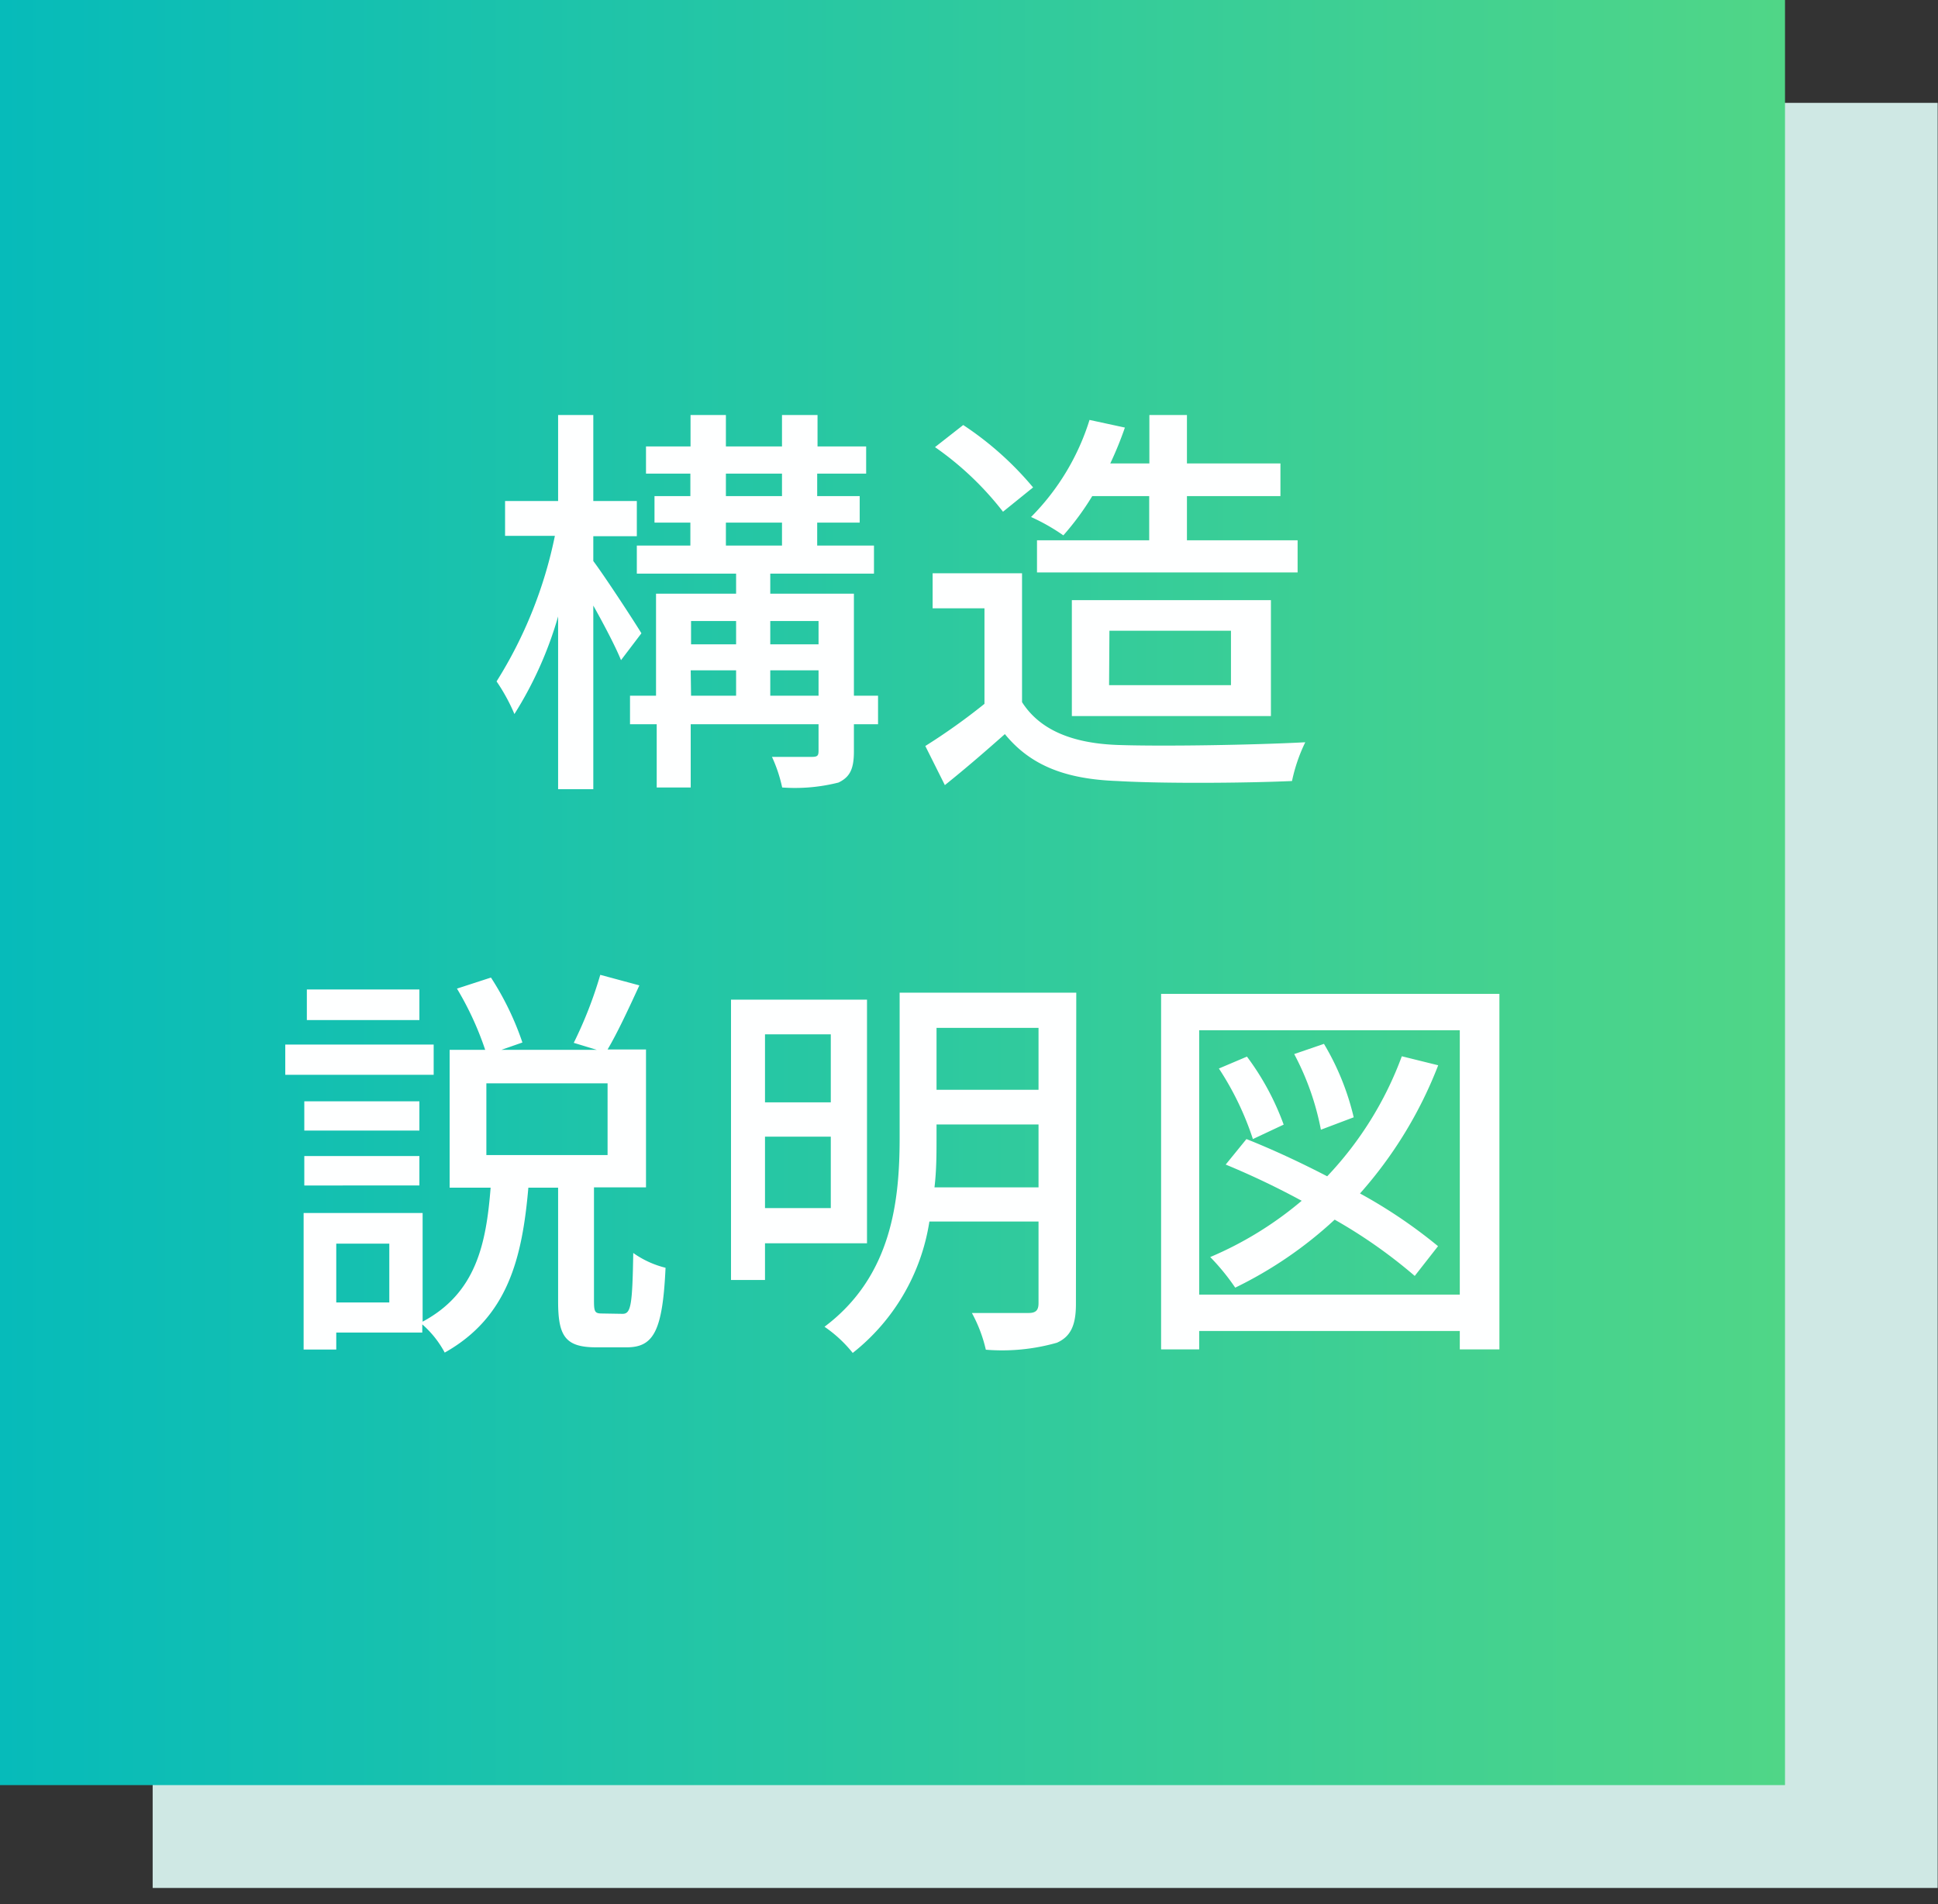
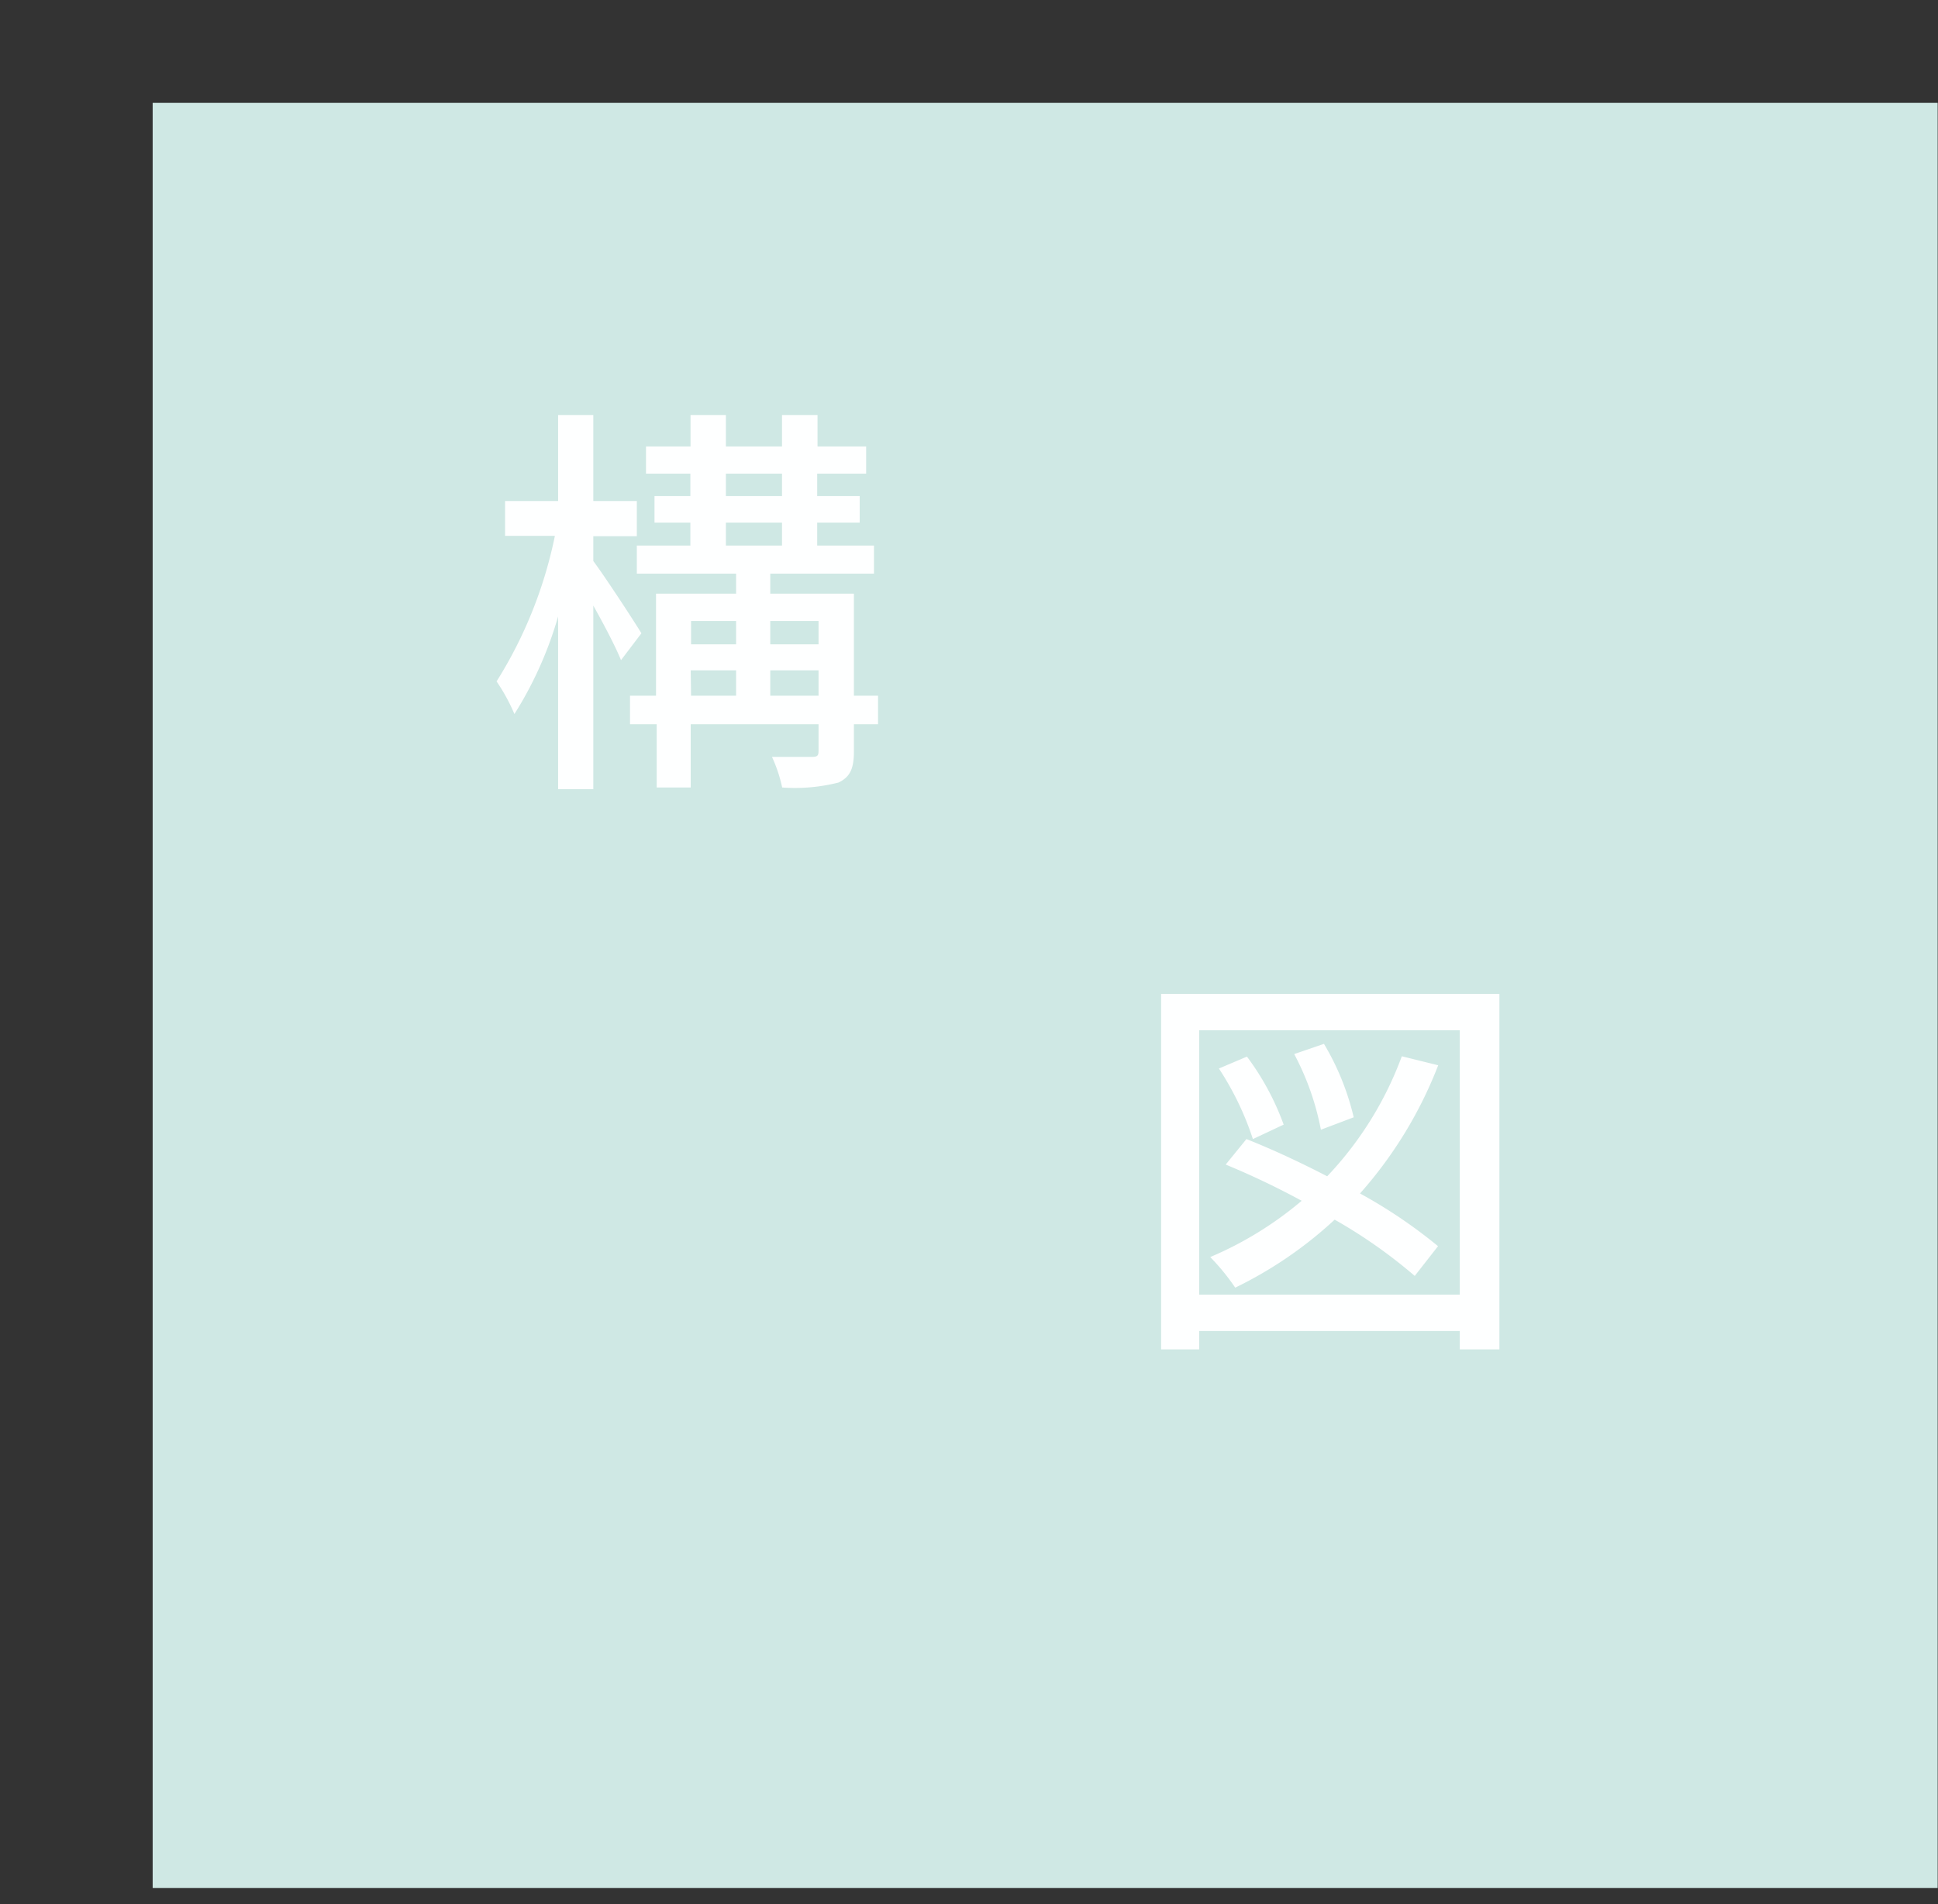
<svg xmlns="http://www.w3.org/2000/svg" id="ol" viewBox="0 0 114 112" width="114" height="112" preserveAspectRatio="xMinYMid">
  <rect x="0" y="0" width="114" height="112" fill="#333333" stroke="none" />
  <defs>
    <style>.cls-1{fill:#cfe8e4;}.cls-2{fill:url(#名称未設定グラデーション_8);}.cls-3{fill:#feffff;}</style>
    <linearGradient id="名称未設定グラデーション_8" y1="52.5" x2="105" y2="52.5" gradientUnits="userSpaceOnUse">
      <stop offset="0" stop-color="#06bbba" />
      <stop offset="1" stop-color="#50d687" />
    </linearGradient>
  </defs>
  <rect class="cls-1" x="8.98" y="6.05" width="105" height="105" />
-   <rect class="cls-2" width="105" height="105" />
  <path class="cls-3" d="M36.53,38.83c-.31-.77-1-2.09-1.63-3.21v10.8H32.83V36.26A22.26,22.26,0,0,1,30.26,42a11,11,0,0,0-1.05-1.92,25.72,25.72,0,0,0,3.43-8.56H29.71V29.47h3.12V24.41H34.9v5.06h2.56v2.07H34.9V33c.67.89,2.44,3.6,2.83,4.25ZM51.65,42.6H50.23v1.59c0,1-.21,1.51-.91,1.84a10.42,10.42,0,0,1-3.31.29,8.46,8.46,0,0,0-.6-1.8c1,0,2,0,2.35,0s.39-.09.39-.38V42.6H40.63v3.72h-2V42.6H37.06V40.92h1.53v-6H43.3V33.74H37.46V32.09h3.15V30.74H38.5V29.18h2.11V27.86H38v-1.6h2.62V24.41H42.7v1.85H46V24.41h2.09v1.85h2.86v1.6H48.07v1.32h2.5v1.56h-2.5v1.35h3.34v1.65h-6.1v1.18h4.92v6h1.42Zm-11-6.07V37.9H43.3V36.53Zm0,4.39H43.3V39.43H40.63ZM42.7,29.18H46V27.86H42.7Zm0,2.91H46V30.74H42.7Zm2.61,4.44V37.9h2.84V36.53Zm2.84,4.39V39.43H45.31v1.49Z" />
-   <path class="cls-3" d="M60.12,41.3c1.06,1.66,3,2.43,5.66,2.52s8,0,11-.16A9.84,9.84,0,0,0,76,45.94c-2.71.12-7.53.16-10.27,0-3.05-.11-5.11-.91-6.62-2.76-1.13,1-2.28,2-3.53,3l-1.15-2.3a36.57,36.57,0,0,0,3.48-2.48V35.78H54.86V33.72h5.26ZM59,30.1a18.2,18.2,0,0,0-4-3.8L56.66,25a18.93,18.93,0,0,1,4.11,3.67Zm5.25-.92a16.07,16.07,0,0,1-1.7,2.31,11.7,11.7,0,0,0-1.9-1.08,14,14,0,0,0,3.44-5.71l2.08.45a20.69,20.69,0,0,1-.86,2.11h2.3V24.41h2.21v2.85h5.5v1.92h-5.5v2.6h6.51v1.89H61V31.78h6.6v-2.6Zm-1.2,12.94V35.3H74.76v6.82Zm2.19-1.82h7.17V37.1H65.26Z" />
-   <path class="cls-3" d="M25.51,63.22H16.78V61.44h8.73ZM36.62,77.28c.49,0,.58-.48.63-3.58a5.56,5.56,0,0,0,1.9.87c-.17,3.72-.7,4.68-2.29,4.68H35.07c-1.83,0-2.24-.67-2.24-2.71V69.86H31.08c-.36,4.13-1.2,7.61-4.92,9.7a5.89,5.89,0,0,0-1.32-1.66v.48H19.78v1H17.86V71.35h7v6.39c3.14-1.68,3.74-4.56,4-7.88H26.45V61.75h2.09a18.28,18.28,0,0,0-1.66-3.6l2-.65a17,17,0,0,1,1.85,3.82l-1.23.43h5.6l-1.35-.41a24.38,24.38,0,0,0,1.56-4l2.3.62c-.62,1.35-1.29,2.79-1.87,3.77H38v8.11H34.94v6.65c0,.68.05.77.48.77ZM24.67,66.5H17.9V64.78h6.77ZM17.9,68h6.77v1.73H17.9ZM24.67,60H18.05V58.2h6.62ZM22.9,73.15H19.78v3.46H22.9Zm5.71-5.21h7.13V63.72H28.61Z" />
-   <path class="cls-3" d="M45,73.13v2.16H43V58.8h8V73.13Zm0-12.29v4h3.87v-4Zm3.87,10.22v-4.2H45v4.2Zm14.42,5.65c0,1.24-.31,1.91-1.12,2.27a11.76,11.76,0,0,1-4.18.41,8.4,8.4,0,0,0-.82-2.16c1.44,0,2.91,0,3.34,0s.58-.17.58-.58v-4.8H54.67a12.21,12.21,0,0,1-4.51,7.73,7.62,7.62,0,0,0-1.66-1.54c4-3,4.42-7.49,4.42-11.16V58.39H63.31Zm-2.2-6.87v-3.7h-6v.8c0,.91,0,1.89-.12,2.9Zm-6-9.38V64.1h6V60.46Z" />
  <path class="cls-3" d="M88.2,58.46V79.37H85.87V78.29H70.54v1.08H68.3V58.46ZM85.87,76.15V60.6H70.54V76.15ZM84.6,62.66A24.81,24.81,0,0,1,80,70.2a29.49,29.49,0,0,1,4.59,3.1l-1.37,1.75a29.67,29.67,0,0,0-4.71-3.31,24,24,0,0,1-5.85,4,13.06,13.06,0,0,0-1.47-1.8,21,21,0,0,0,5.38-3.31A46.93,46.93,0,0,0,72.1,68.5L73.32,67c1.51.6,3.17,1.37,4.75,2.19a20.6,20.6,0,0,0,4.39-7.06ZM73.7,67a17.42,17.42,0,0,0-2-4.15l1.65-.7a15.52,15.52,0,0,1,2.16,4Zm4-.55A15.77,15.77,0,0,0,76.13,62l1.75-.6a15.2,15.2,0,0,1,1.75,4.32Z" />
</svg>